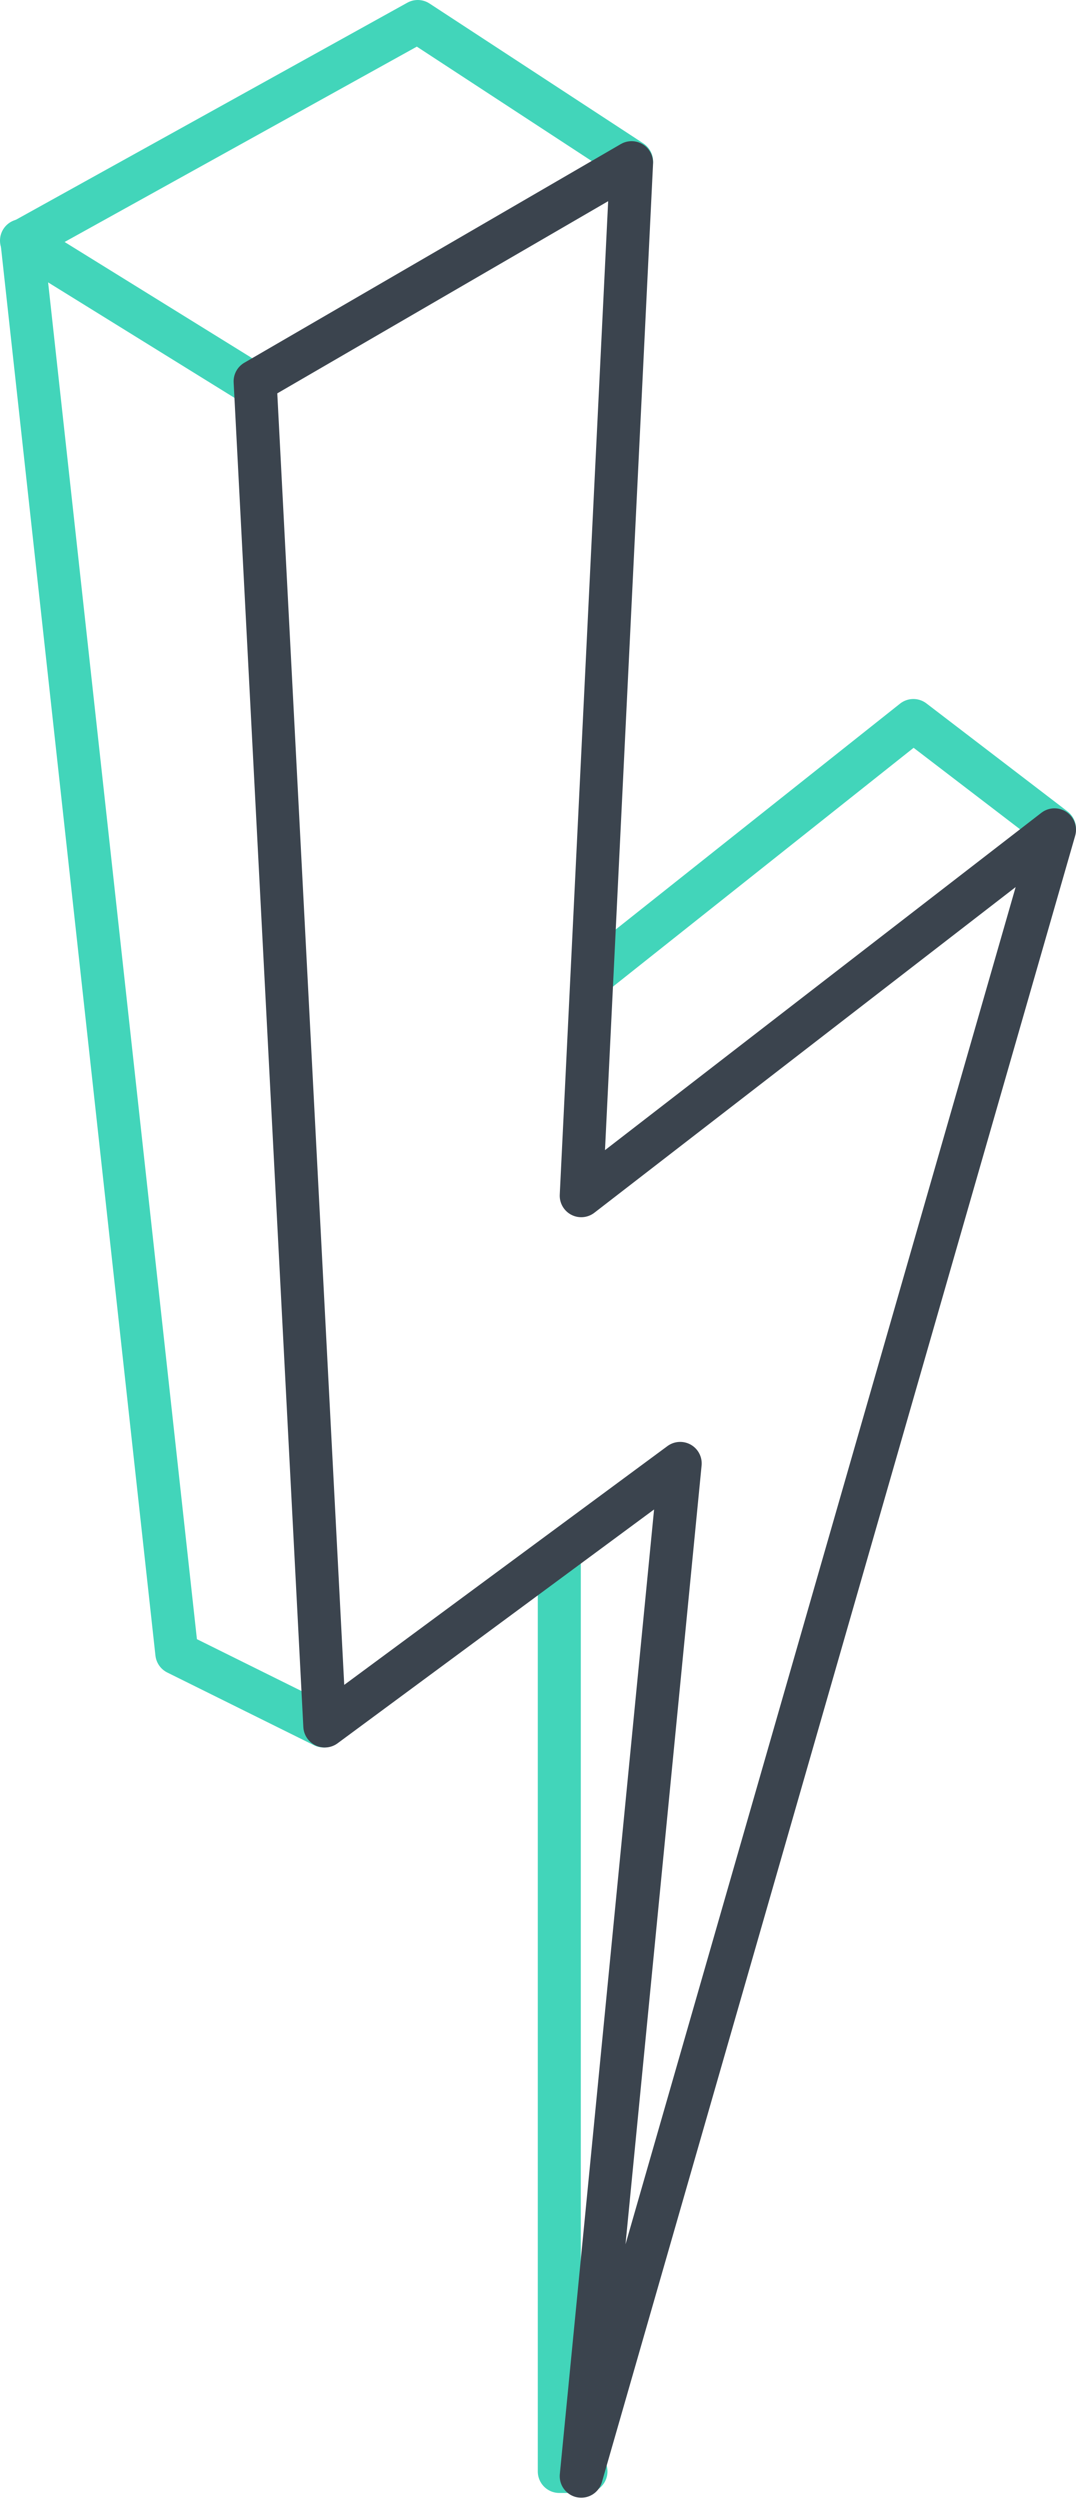
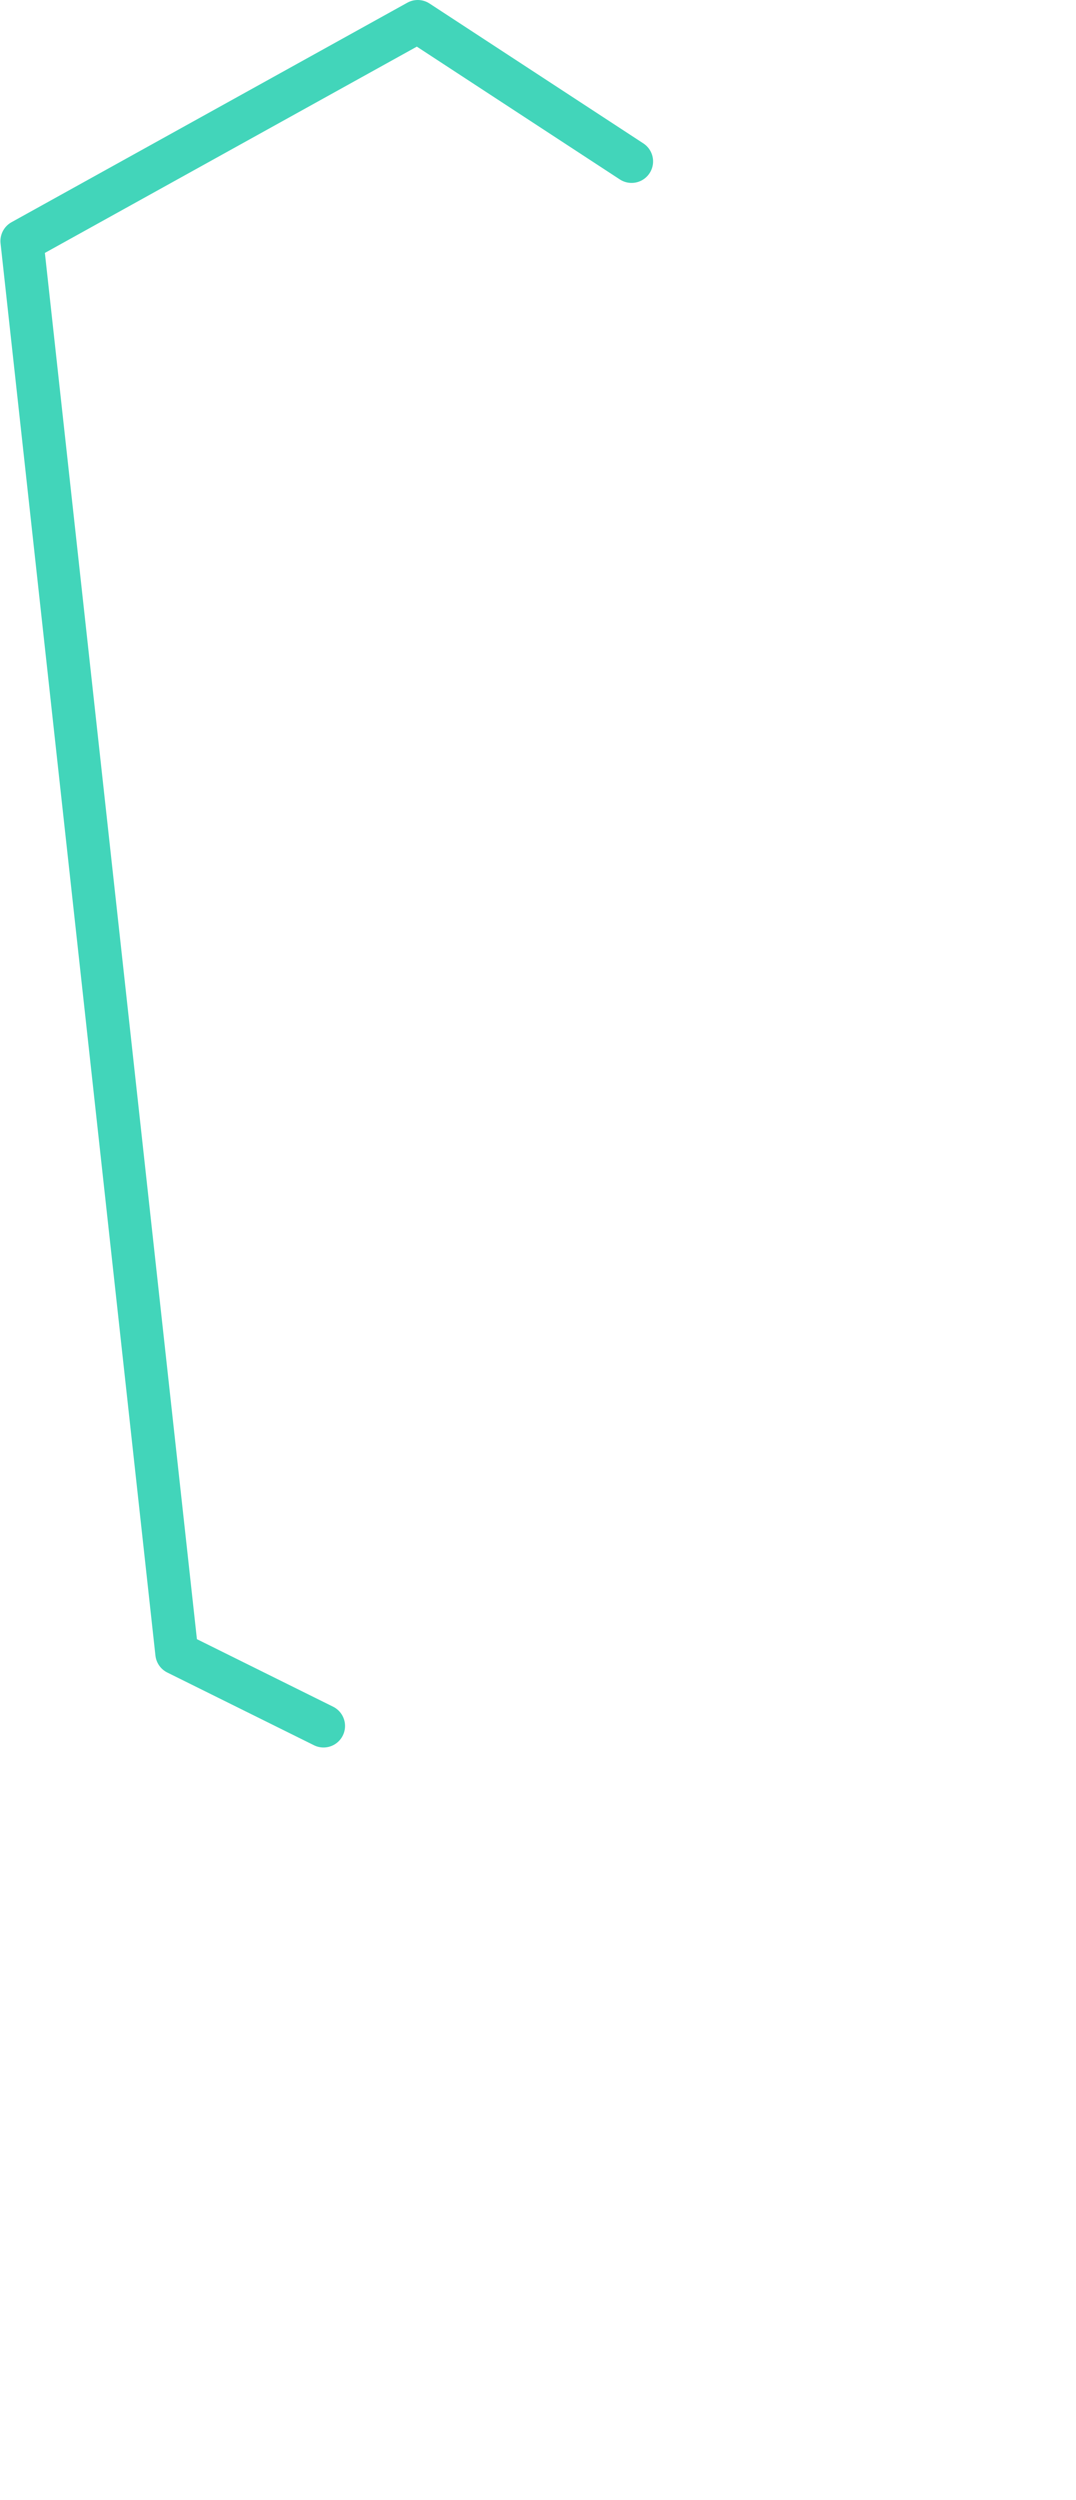
<svg xmlns="http://www.w3.org/2000/svg" viewBox="0 0 25.01 58.08">
  <defs>
    <style>.cls-1,.cls-2,.cls-3{fill:none;stroke-linecap:round;}.cls-1,.cls-2{stroke:#42d5ba;}.cls-1,.cls-3{stroke-linejoin:round;}.cls-3{stroke:#3b444e;}</style>
  </defs>
  <g id="Capa_2" data-name="Capa 2">
    <g id="Layer_1" data-name="Layer 1">
      <g id="Grupo_7473" data-name="Grupo 7473">
-         <path id="Trazado_2287" data-name="Trazado 2287" class="cls-1" d="M24.51,19.25l-3.28-2.51L13.9,22.56" />
        <path id="Trazado_2288" data-name="Trazado 2288" class="cls-1" d="M14.68,3.75,9.71.5.51,5.6l3.6,32.81L7.52,40.1" />
-         <path id="Trazado_2289" data-name="Trazado 2289" class="cls-1" d="M13,36.28V57.42h.62" />
-         <path id="Trazado_2290" data-name="Trazado 2290" class="cls-2" d="M.5,5.59,5.91,8.94" />
-         <path id="Trazado_2286" data-name="Trazado 2286" class="cls-3" d="M5.93,8.86l8.75-5.08-1.17,24,11-8.5-11,38.25,2.3-23.53L7.55,40.1Z" />
      </g>
    </g>
  </g>
</svg>